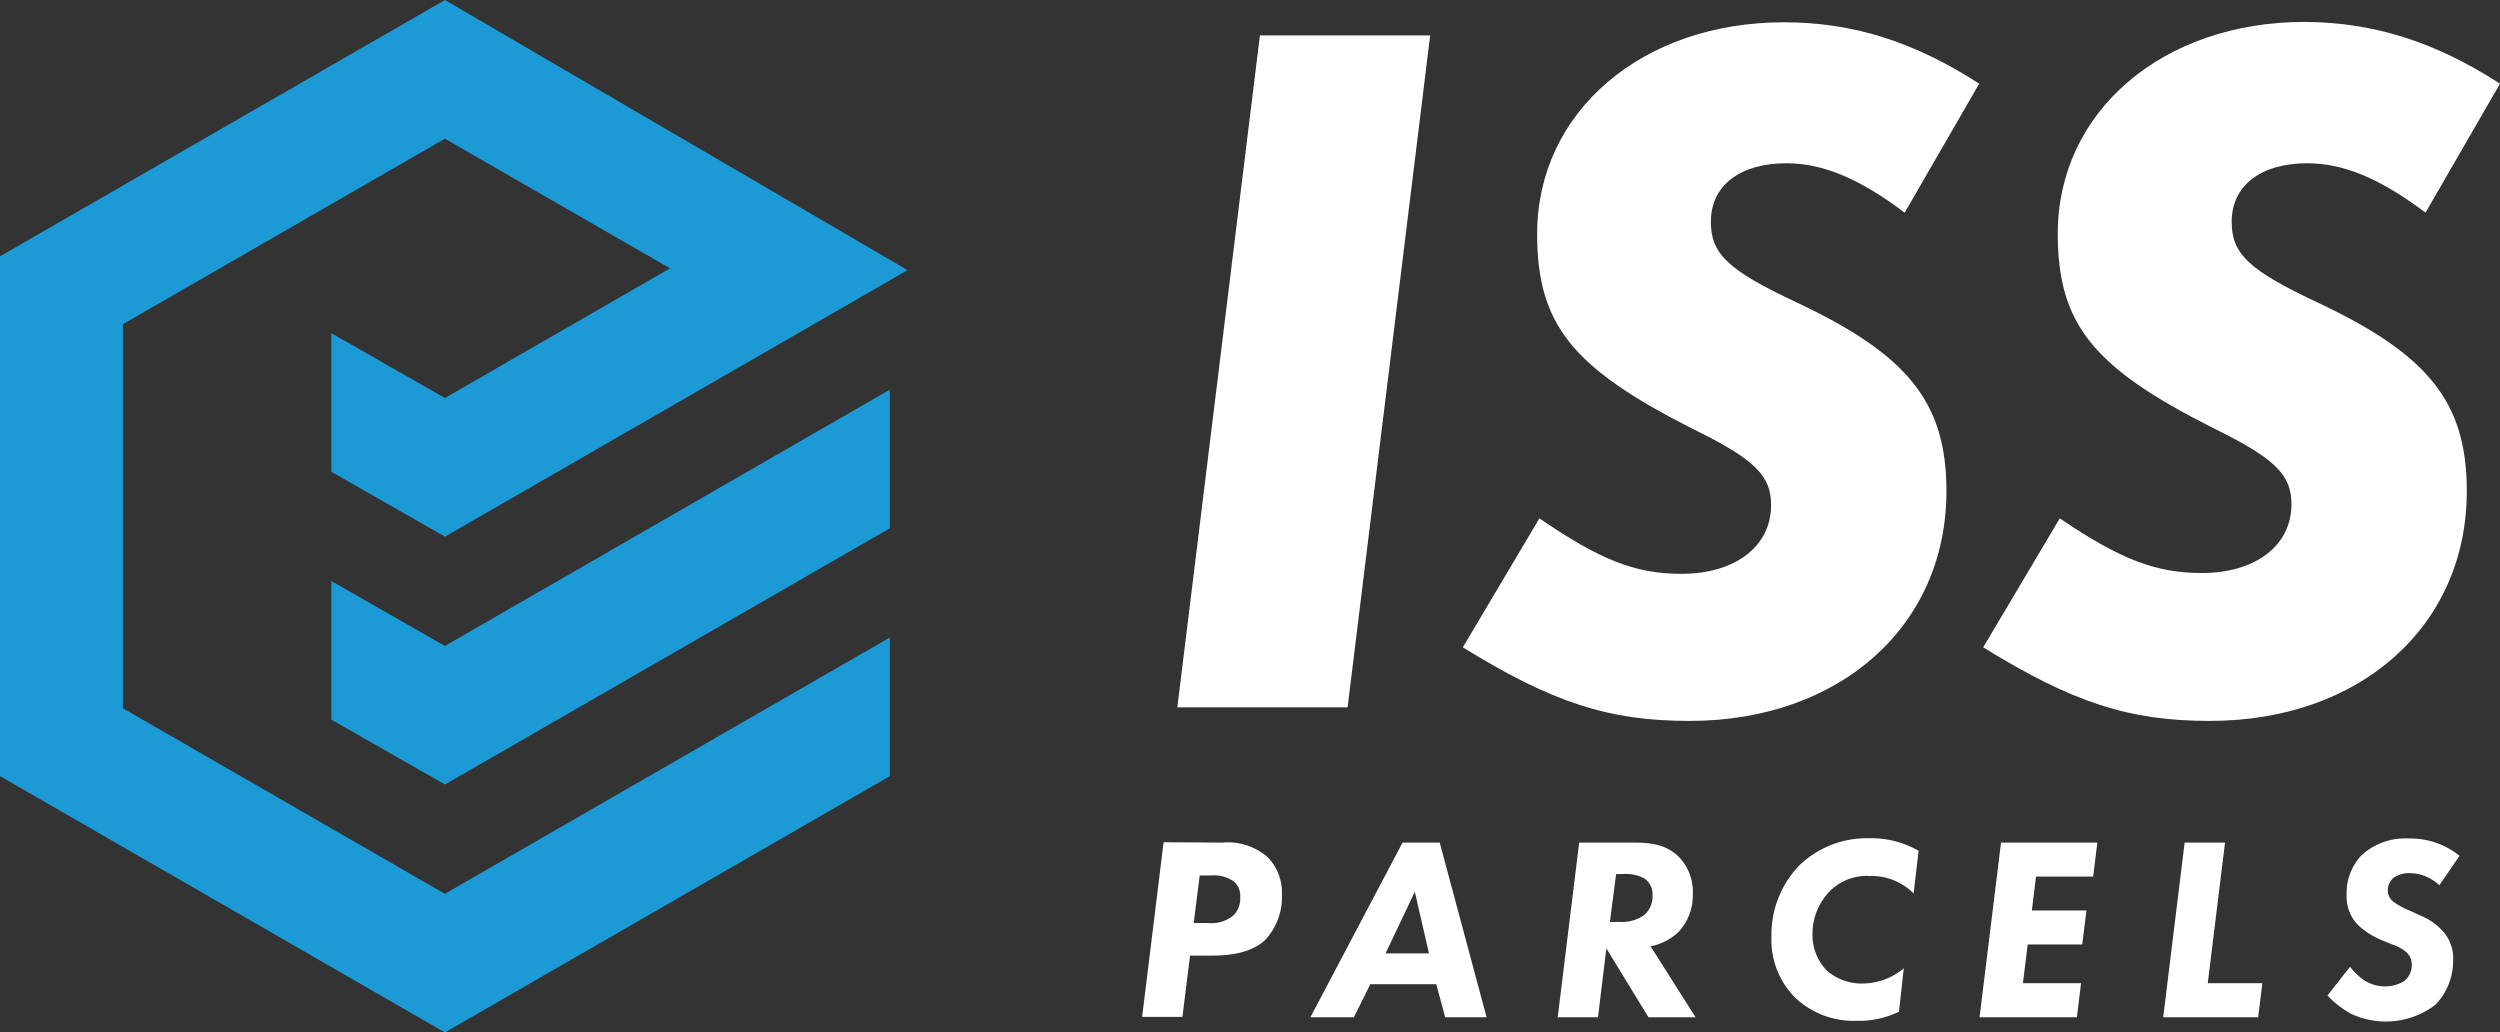
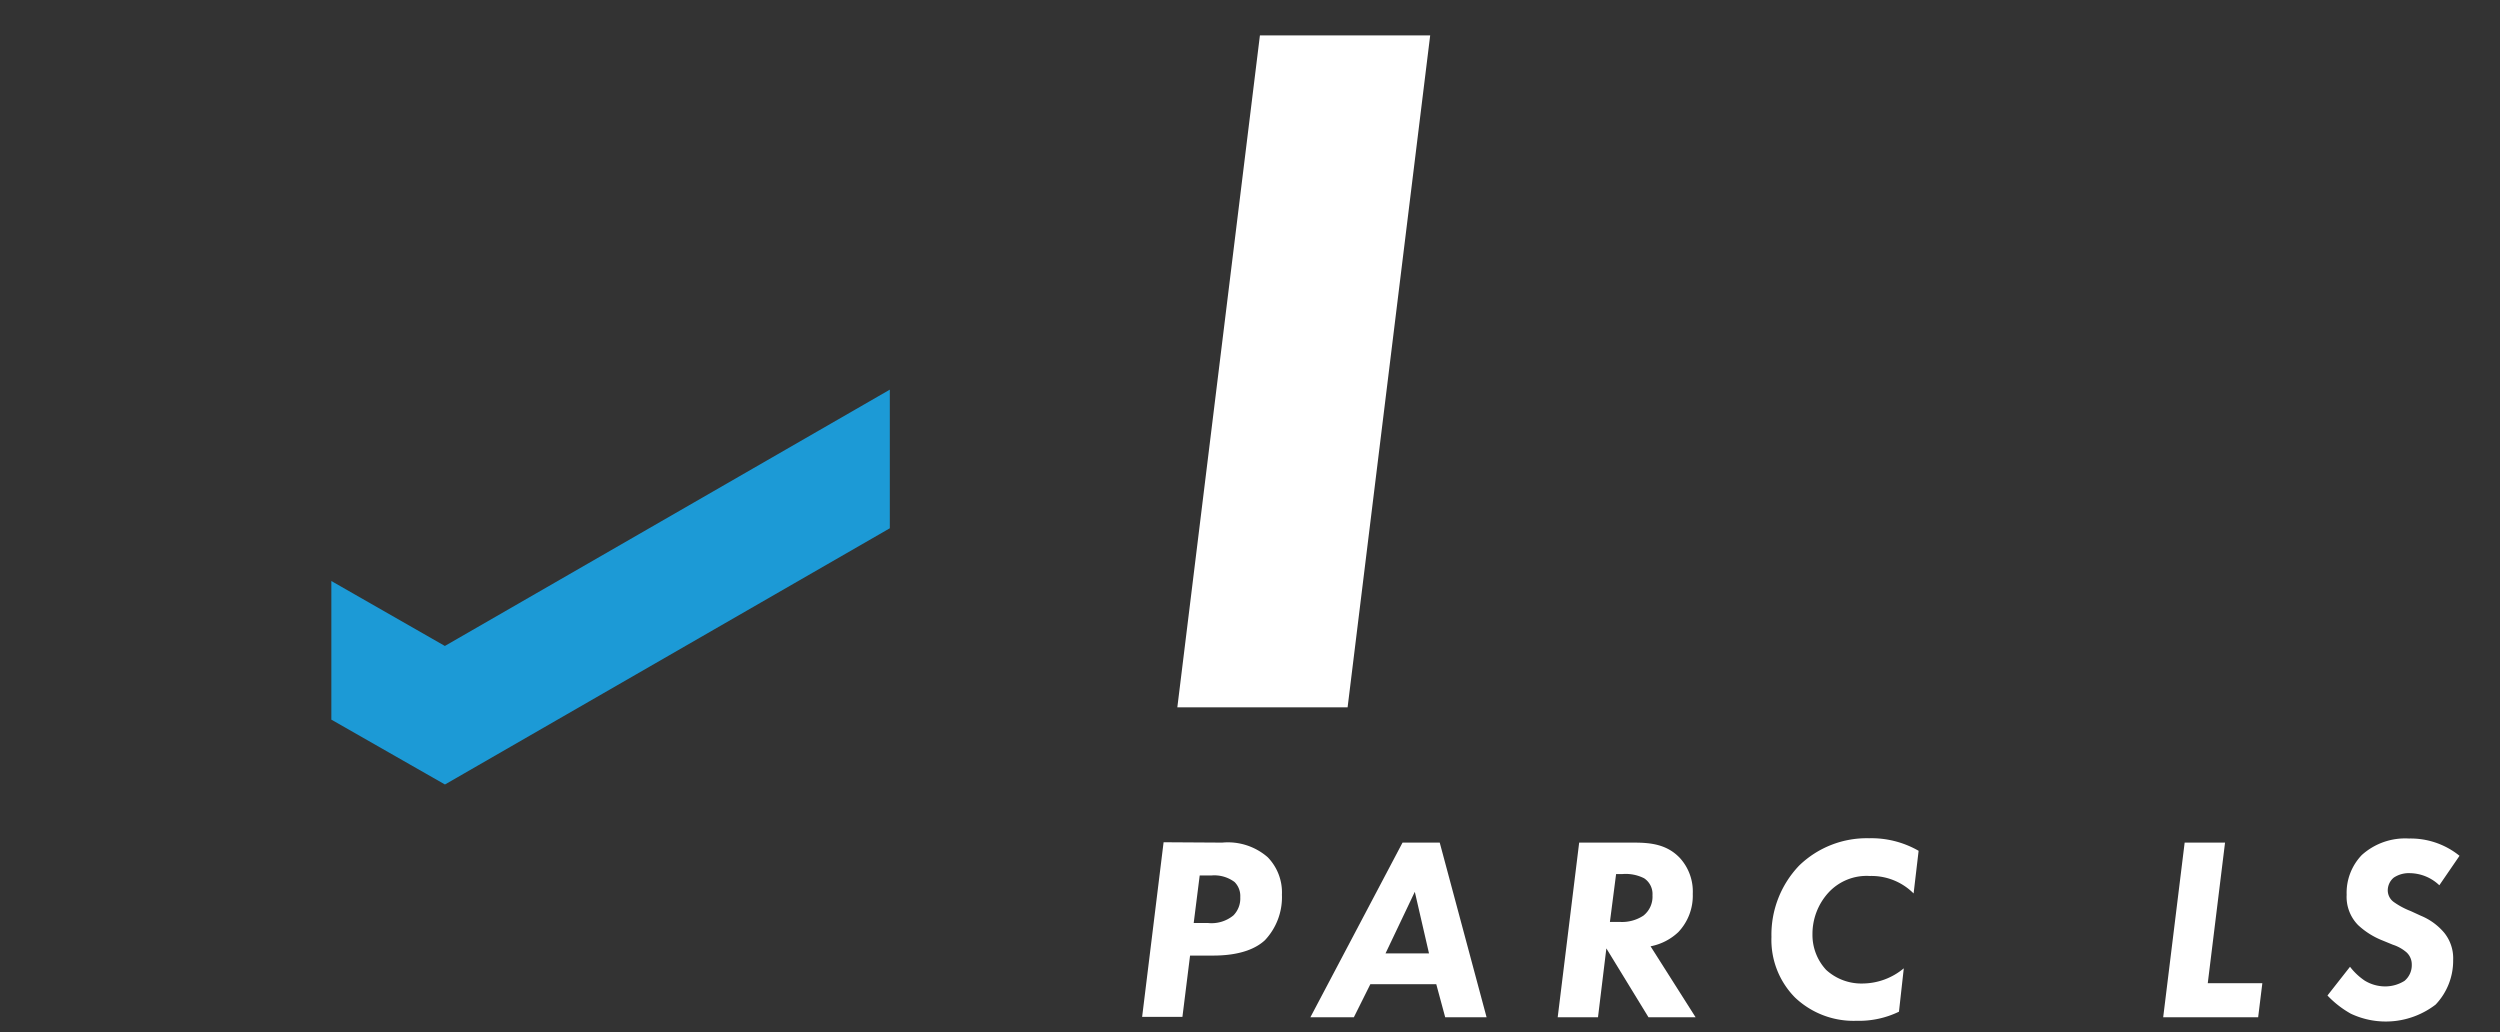
<svg xmlns="http://www.w3.org/2000/svg" viewBox="0 0 274.86 113.51">
  <rect x="0" y="0" width="274.86" height="113.51" fill="#333333" stroke="none" />
  <defs>
    <style>.cls-1{fill:#1c9ad6;}.cls-2{fill:#fff;}</style>
  </defs>
  <g id="Layer_2" data-name="Layer 2">
    <g id="Layer_1-2" data-name="Layer 1">
      <polygon class="cls-1" points="36.43 63.88 36.43 79.12 48.92 86.25 97.83 58.08 97.83 42.84 48.91 71.02 36.43 63.88" />
-       <polygon class="cls-1" points="13.51 77.87 13.51 35.64 48.91 15.25 73.67 29.5 48.91 43.76 36.43 36.63 36.43 51.87 48.92 59 99.78 29.7 48.92 0 0 28.18 0 85.33 48.91 113.51 97.83 85.33 97.83 70.09 48.91 98.27 13.51 77.87" />
      <path class="cls-2" d="M157.24,3.89l-9.08,73.88H129.44l9.08-73.88Z" />
-       <path class="cls-2" d="M217.6,9.2l-8.19,14.18c-5-3.76-9-5.43-13-5.43-5.1,0-8.31,2.44-8.31,6.43,0,3.54,1.88,5.32,9.41,8.86C209.74,39,214,44.21,214,54c0,14.85-11.74,25.26-28.25,25.26-8.86,0-15.06-2-24.92-8.09l8.42-14.18c6.64,4.55,10.52,6.1,15.62,6.1,5.87,0,9.85-3,9.85-7.54,0-3.21-1.66-5-8.64-8.41C172.85,40.44,169,35.68,169,25.71c0-13.4,11.52-23.26,27.13-23.26C203.65,2.45,210.4,4.55,217.6,9.2Z" />
-       <path class="cls-2" d="M274.86,9.2l-8.19,14.18c-5-3.76-9-5.43-13-5.43-5.1,0-8.31,2.44-8.31,6.43,0,3.54,1.88,5.32,9.41,8.86C267,39,271.21,44.21,271.21,54c0,14.85-11.74,25.26-28.25,25.26-8.86,0-15.06-2-24.92-8.09l8.42-14.18C233.1,61.49,237,63,242.08,63c5.87,0,9.85-3,9.85-7.54,0-3.21-1.66-5-8.63-8.41-13.19-6.65-17.06-11.41-17.06-21.38,0-13.4,11.52-23.26,27.13-23.26C260.91,2.45,267.66,4.55,274.86,9.2Z" />
      <path class="cls-2" d="M134.38,92.64a6.65,6.65,0,0,1,5,1.61,5.55,5.55,0,0,1,1.56,4.12,6.89,6.89,0,0,1-1.87,5c-.86.8-2.51,1.69-5.7,1.69h-2.53l-.84,6.74h-4.43l2.36-19.2Zm-3.14,8.84h1.58a3.78,3.78,0,0,0,2.79-.84,2.66,2.66,0,0,0,.75-2,2.18,2.18,0,0,0-.63-1.67,3.72,3.72,0,0,0-2.51-.72H131.9Z" />
      <path class="cls-2" d="M157.91,108.21h-7.25l-1.81,3.63h-4.78l10.13-19.2h4.09l5.15,19.2h-4.55Zm-.8-3.39-1.56-6.77-3.22,6.77Z" />
      <path class="cls-2" d="M179.63,92.64c1.84,0,3.66.18,5.1,1.73a5.48,5.48,0,0,1,1.38,3.91,5.81,5.81,0,0,1-1.59,4.2,6.12,6.12,0,0,1-3.05,1.56l4.95,7.8h-5.18l-4.63-7.57-.92,7.57h-4.43l2.36-19.2ZM177,101.36h1.09a4.27,4.27,0,0,0,2.59-.69,2.65,2.65,0,0,0,1-2.24,2.07,2.07,0,0,0-.92-1.87,4.49,4.49,0,0,0-2.42-.46h-.66Z" />
      <path class="cls-2" d="M208.78,111.23a10.07,10.07,0,0,1-4.66,1,9.34,9.34,0,0,1-6.77-2.56,9,9,0,0,1-2.59-6.65,11,11,0,0,1,3.05-7.86,10.68,10.68,0,0,1,7.69-3,10.43,10.43,0,0,1,5.44,1.38l-.55,4.69a6.53,6.53,0,0,0-4.81-1.92A5.7,5.7,0,0,0,201,98.17a6.73,6.73,0,0,0-1.73,4.52,5.66,5.66,0,0,0,1.5,3.94,5.74,5.74,0,0,0,4.05,1.5,7.13,7.13,0,0,0,4.49-1.67Z" />
-       <path class="cls-2" d="M230.13,96.38h-6.28l-.46,3.72h6l-.46,3.74h-6l-.52,4.26h6.39l-.46,3.74h-10.7L220,92.64h10.59Z" />
      <path class="cls-2" d="M244.63,92.64l-1.9,15.46h6l-.46,3.74H237.83l2.36-19.2Z" />
      <path class="cls-2" d="M268.19,97.33A4.78,4.78,0,0,0,265,96a3,3,0,0,0-1.82.49,1.83,1.83,0,0,0-.66,1.38,1.58,1.58,0,0,0,.66,1.3,8.54,8.54,0,0,0,1.87,1l1.13.52a6.66,6.66,0,0,1,2.53,1.84,4.45,4.45,0,0,1,1,3,7,7,0,0,1-1.93,4.92,9,9,0,0,1-9.32,1,10.79,10.79,0,0,1-2.57-2l2.48-3.16a6.85,6.85,0,0,0,1.61,1.52,4.33,4.33,0,0,0,2.25.64,4,4,0,0,0,2.13-.61,2.24,2.24,0,0,0,.8-1.78,1.8,1.8,0,0,0-.55-1.33,4.35,4.35,0,0,0-1.52-.86l-1.12-.46a8.52,8.52,0,0,1-2.71-1.7A4.43,4.43,0,0,1,258,98.37,6,6,0,0,1,259.67,94a7.12,7.12,0,0,1,5.18-1.81,8.55,8.55,0,0,1,5.56,1.9Z" />
    </g>
  </g>
</svg>